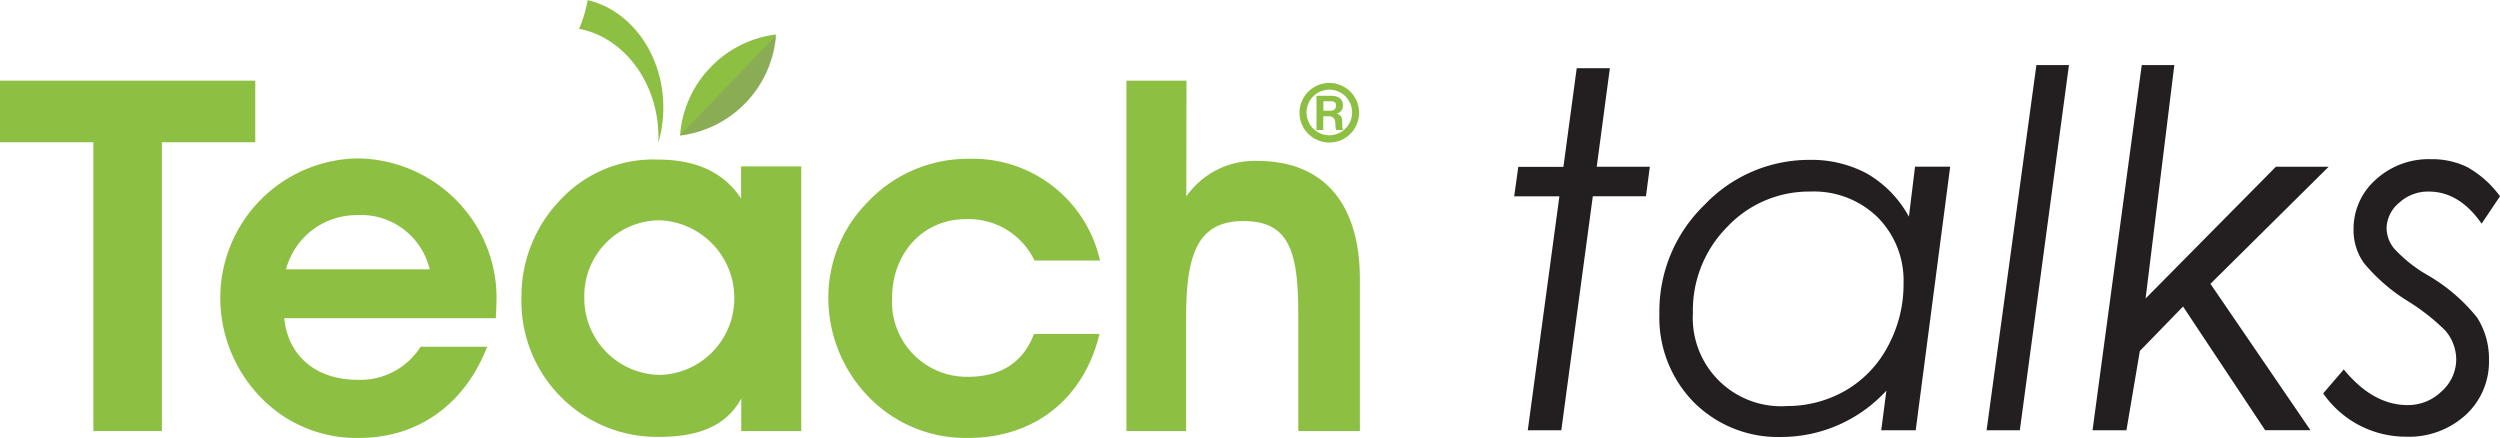
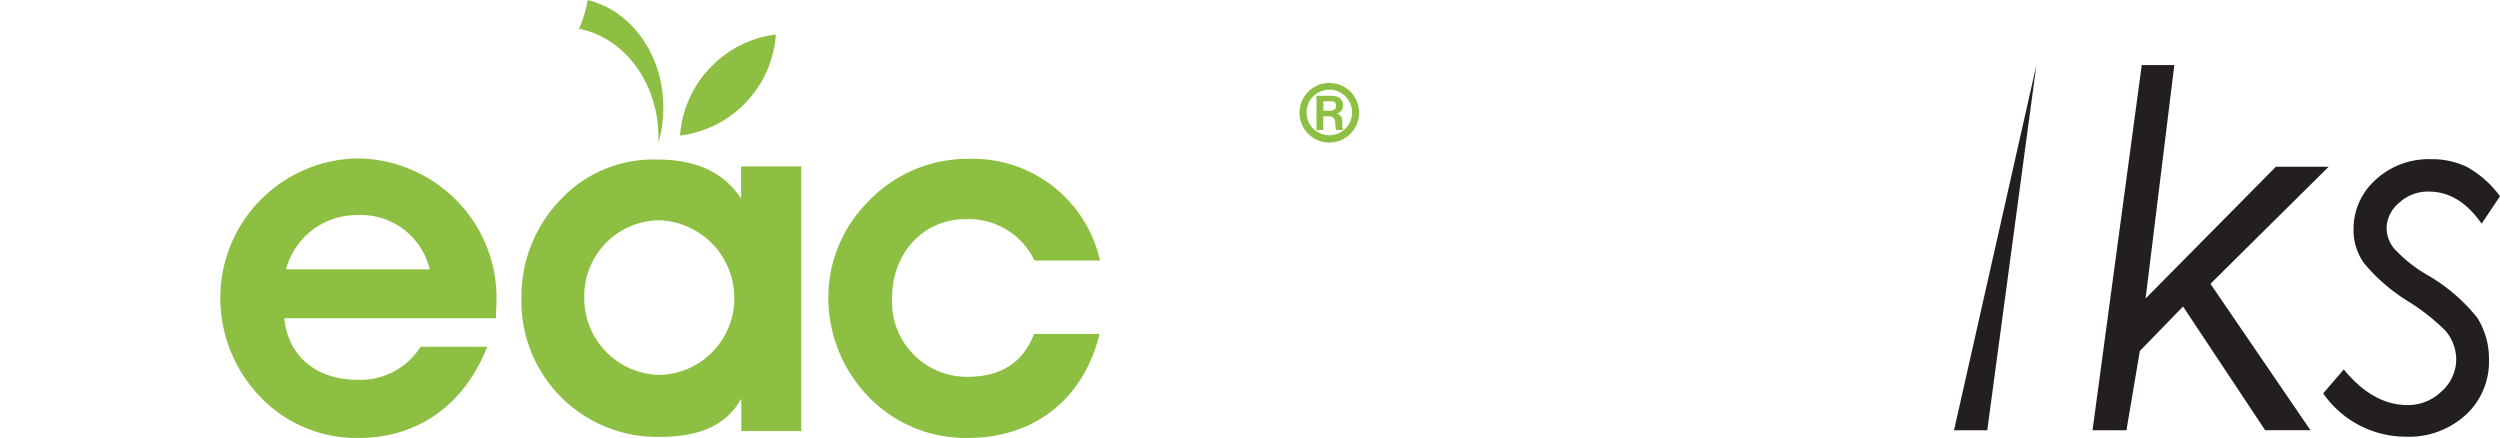
<svg xmlns="http://www.w3.org/2000/svg" viewBox="0 0 261 45.72">
  <defs>
    <style>.tt-cls-1{isolation:isolate;}.tt-cls-2{fill:#8dbf42;}.tt-cls-3{fill:#817f81;opacity:0.3;mix-blend-mode:multiply;}.tt-cls-4{fill:#231f20;}</style>
  </defs>
  <title>logo_teachtalks</title>
  <g class="tt-cls-1">
    <g id="Layer_1" data-name="Layer 1">
-       <path class="tt-cls-2" d="M26.65,14.85H16.9V45H9.75V14.85H0V8.42H26.65Z" />
      <path class="tt-cls-2" d="M37.33,39.65a7.44,7.44,0,0,0,6.58-3.45h6.95c-2.37,6.07-7.25,9.52-13.38,9.52A13.87,13.87,0,0,1,27.14,41.4,14.91,14.91,0,0,1,23,31.21a14.57,14.57,0,0,1,14.2-14.67,14.69,14.69,0,0,1,12,6.23,14.45,14.45,0,0,1,2.62,9.06c0,.46-.05.92-.05,1.39H29.67C30.08,37.18,33,39.65,37.33,39.65Zm-.11-17.19a7.61,7.61,0,0,0-7.36,5.66h15A7.37,7.37,0,0,0,37.23,22.46Z" />
      <path class="tt-cls-2" d="M77.39,41.61c-1.54,2.78-4.32,4-8.59,4A14.16,14.16,0,0,1,54.44,31.06a14.49,14.49,0,0,1,4-10.13,13.26,13.26,0,0,1,10.24-4.27c4,0,6.9,1.34,8.69,4.07V17.37h6.28V45H77.39ZM69,39.14a8,8,0,0,0,7.66-7.88A8.11,8.11,0,0,0,68.9,23,7.89,7.89,0,0,0,61,31,8,8,0,0,0,69,39.14Z" />
      <path class="tt-cls-2" d="M100.8,22.88c-4.33,0-7.67,3.44-7.67,8.28A7.82,7.82,0,0,0,101,39.34q5.25,0,6.95-4.48h6.84c-1.65,6.79-6.79,10.86-13.74,10.86a14.09,14.09,0,0,1-10.4-4.32,14.82,14.82,0,0,1-4.17-10.19,14.12,14.12,0,0,1,4-10,14.37,14.37,0,0,1,10.7-4.63A13.6,13.6,0,0,1,114.84,27.2H108A7.61,7.61,0,0,0,100.8,22.88Z" />
-       <path class="tt-cls-2" d="M123.85,20.51a8.69,8.69,0,0,1,7.41-3.71c6.84,0,10.71,4.33,10.71,12.35V45h-6.43V32.81c0-6.53-.93-9.73-5.71-9.73s-6,3.4-6,10.08V45h-6.23V8.42h6.27Z" />
      <path class="tt-cls-2" d="M74.14,7.07A11.39,11.39,0,0,0,71,14.15,11.43,11.43,0,0,0,81,3.6,11.41,11.41,0,0,0,74.14,7.07Z" />
      <path class="tt-cls-2" d="M68.74,14.31c0,.19,0,.38,0,.57a13.33,13.33,0,0,0,.51-3.67c0-5.54-3.41-10.15-7.9-11.2a12.65,12.65,0,0,1-.9,3C65.12,3.89,68.73,8.6,68.74,14.31Z" />
-       <path class="tt-cls-3" d="M77.93,10.68a11.41,11.41,0,0,0,3.12-7L71,14.14A11.37,11.37,0,0,0,77.93,10.68Z" />
-       <path class="tt-cls-4" d="M164.61,7.12h3.46L166.7,17.41h5.54l-.4,3.08h-5.55L163,44.92H159.5l3.3-24.42h-4.72l.43-3.08h4.71Z" />
-       <path class="tt-cls-4" d="M200,44.92H196.4l.54-4.14A14.91,14.91,0,0,1,186,45.62,12.42,12.42,0,0,1,176.84,42a12.63,12.63,0,0,1-3.6-9.3,15.43,15.43,0,0,1,4.69-11.29,15.08,15.08,0,0,1,11-4.72,12.24,12.24,0,0,1,6,1.44,11.6,11.6,0,0,1,4.36,4.49l.64-5.22h3.67Zm-13.54-2.53a12.22,12.22,0,0,0,6.2-1.61,11.56,11.56,0,0,0,4.43-4.62,13.51,13.51,0,0,0,1.64-6.55A9.36,9.36,0,0,0,196,22.66,9.5,9.5,0,0,0,189,20a11.71,11.71,0,0,0-8.66,3.67,12.35,12.35,0,0,0-3.6,9,9.22,9.22,0,0,0,9.7,9.73Z" />
-       <path class="tt-cls-4" d="M212.6,6.79H216l-5.13,38.13h-3.47Z" />
+       <path class="tt-cls-4" d="M212.6,6.79l-5.13,38.13h-3.47Z" />
      <path class="tt-cls-4" d="M223.6,6.79H227L224,31.16,237.6,17.41h5.51L230.77,29.63l10.44,15.28h-4.73L227.91,32l-4.51,4.64L222,44.92h-3.54Z" />
      <path class="tt-cls-4" d="M261,20.49l-1.92,2.86Q256.75,20,253.56,20a4.44,4.44,0,0,0-3.11,1.19,3.53,3.53,0,0,0-1.29,2.63,3.41,3.41,0,0,0,.78,2.12,14.62,14.62,0,0,0,3.46,2.76,18.46,18.46,0,0,1,5.21,4.45,8,8,0,0,1,1.24,4.42,7.55,7.55,0,0,1-2.42,5.74,8.79,8.79,0,0,1-6.29,2.28,10.5,10.5,0,0,1-8.6-4.52l2.15-2.5q3.06,3.72,6.65,3.72a5,5,0,0,0,3.57-1.44,4.47,4.47,0,0,0,1.52-3.34,4.68,4.68,0,0,0-1.14-3,22,22,0,0,0-3.94-3.09,18.65,18.65,0,0,1-4.55-3.95,5.9,5.9,0,0,1-1.09-3.49,6.86,6.86,0,0,1,2.3-5.21,8.19,8.19,0,0,1,5.82-2.15,8.32,8.32,0,0,1,3.76.83A10.73,10.73,0,0,1,261,20.49Z" />
      <path class="tt-cls-2" d="M141.89,11.77a3.11,3.11,0,1,1-3.1-3.11A3.11,3.11,0,0,1,141.89,11.77Zm-5.49,0a2.38,2.38,0,1,0,2.38-2.41A2.39,2.39,0,0,0,136.4,11.77ZM138.95,10c.22,0,1.25,0,1.25,1a.82.82,0,0,1-.66.86v0c.49.14.58.43.59.89s0,.68.11.82h-.72c-.07-.11-.09-.21-.11-.66s-.14-.72-.63-.77h-.63v1.43h-.71V10Zm-.79,1.56h.64c.25,0,.68,0,.68-.57,0-.37-.3-.42-.6-.42h-.72Z" />
    </g>
  </g>
</svg>